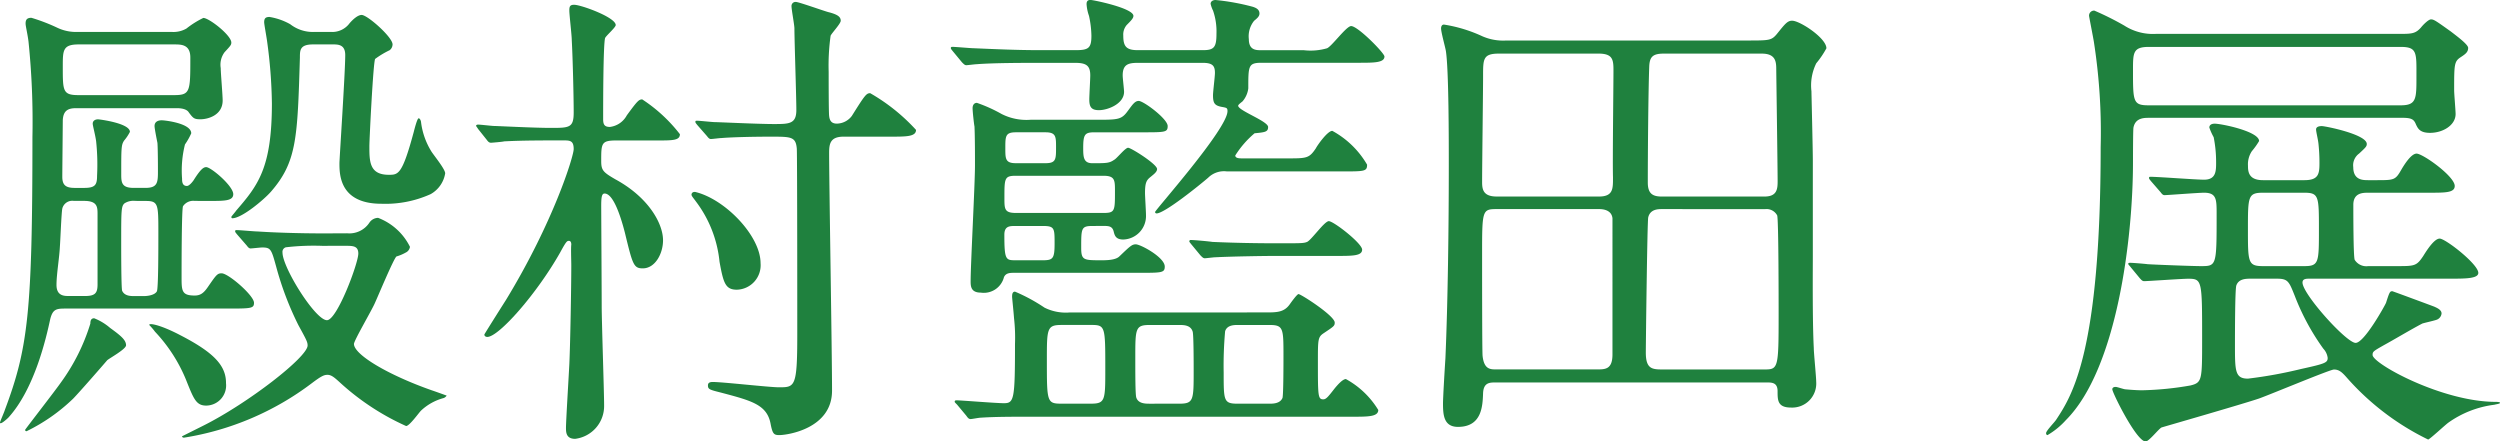
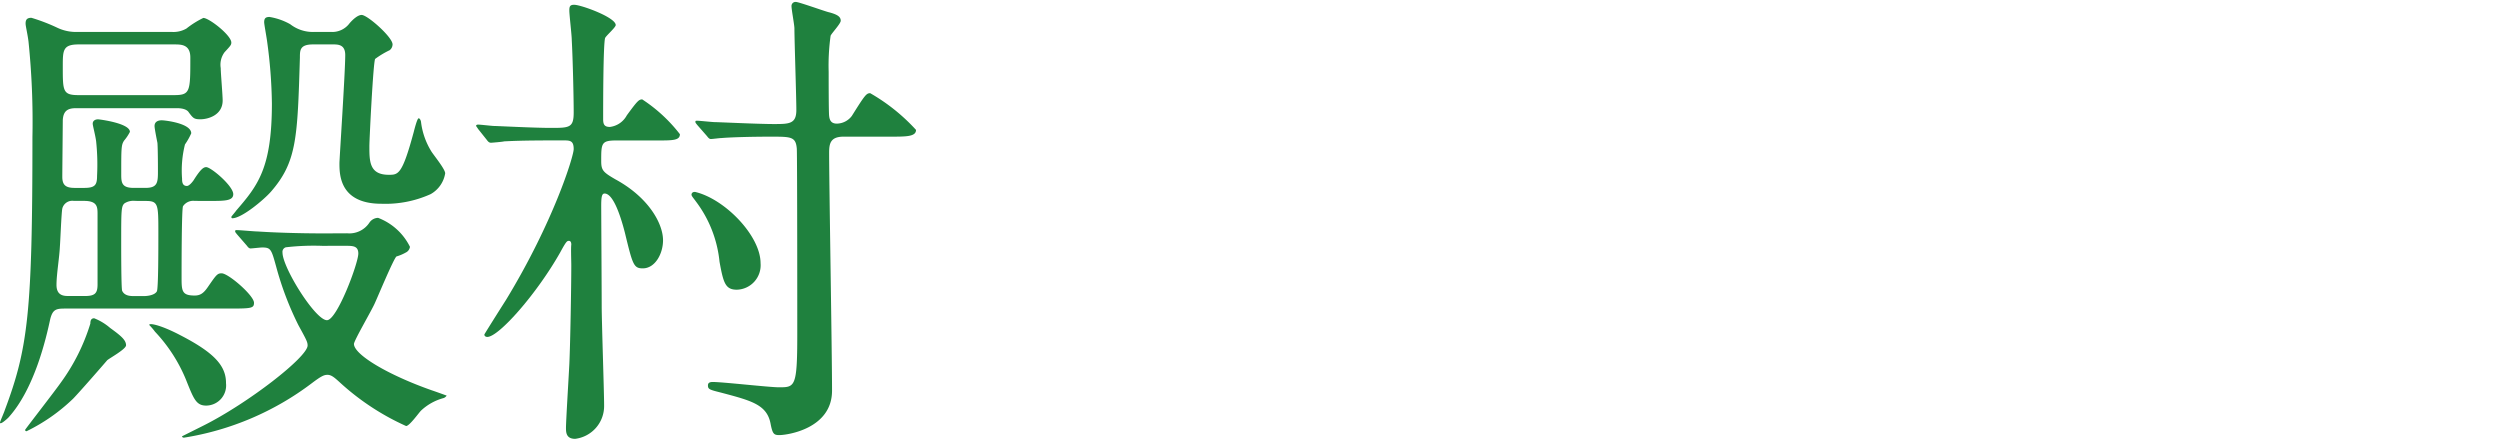
<svg xmlns="http://www.w3.org/2000/svg" width="181.217" height="31.993" viewBox="0 0 181.217 31.993">
  <title>ttl-info</title>
  <path d="M14.107,14.562a.892.892,0,0,0-.84.385c-.105.175-.105,4.516-.105,5.11,0,1.015,0,1.365.945,1.365.385,0,.63-.14.945-.595.629-.91.7-1.015,1.015-1.015.489,0,2.345,1.61,2.345,2.135,0,.42-.209.42-2.029.42H4.691c-.631,0-.875.07-1.051.77C3.361,24.432,2.521,28.178.6,30.278c-.07.07-.6.56-.6.35,0-.07.315-.77.351-.91,1.681-4.48,2-7.071,2-19.777A57,57,0,0,0,2.066,3.01c-.07-.56-.211-1.12-.211-1.3,0-.245.07-.42.42-.42A13.317,13.317,0,0,1,4.131,2a3.177,3.177,0,0,0,1.506.315h6.825a1.879,1.879,0,0,0,1.05-.245,6.541,6.541,0,0,1,1.226-.77c.42,0,2.03,1.26,2.03,1.785,0,.175-.07.245-.49.7A1.513,1.513,0,0,0,16,4.936c0,.35.14,1.96.14,2.345,0,1.085-1.084,1.365-1.609,1.365-.455,0-.525-.07-.84-.49-.141-.245-.525-.315-.875-.315H5.531c-.561,0-.945.14-.98.875,0,.175-.035,3.745-.035,4.1,0,.6.246.805.91.805h.666c.8,0,.944-.21.944-.875a16.221,16.221,0,0,0-.069-2.521c-.07-.49-.246-1.12-.246-1.26,0-.21.176-.315.386-.315.1,0,2.31.28,2.31.91a3.274,3.274,0,0,1-.42.63c-.209.315-.209.525-.209,2.485,0,.6.069.945.91.945h.84c.875,0,.91-.385.91-1.19,0-.21,0-1.541-.035-2.065-.035-.175-.211-1.05-.211-1.225,0-.315.246-.42.525-.42.211,0,2.135.21,2.135.945a4.724,4.724,0,0,1-.454.805,7.745,7.745,0,0,0-.21,2.485c0,.175,0,.525.35.525.176,0,.42-.315.49-.42.525-.84.734-.945.91-.945.35,0,1.96,1.365,1.96,1.96,0,.49-.63.49-1.715.49ZM9.137,25.027c0,.28-1.155.91-1.365,1.085-.176.21-2.065,2.38-2.485,2.8a13.116,13.116,0,0,1-3.36,2.345.093.093,0,0,1-.105-.1c0-.035,2.205-2.87,2.591-3.43a14.4,14.4,0,0,0,2.136-4.271c0-.245.069-.385.279-.385a4.021,4.021,0,0,1,1.155.7C8.752,24.327,9.137,24.643,9.137,25.027ZM5.355,14.562a.746.746,0,0,0-.84.56c-.069.385-.14,2.345-.175,2.765-.034.77-.245,2-.245,2.765,0,.805.561.805.91.805H6.161c.735,0,.91-.21.91-.84V15.542c0-.525,0-.98-.979-.98ZM5.706,3.22c-1.155,0-1.155.42-1.155,1.61,0,1.785,0,2.065,1.155,2.065h6.9c1.19,0,1.19-.245,1.19-2.73,0-.945-.665-.945-1.155-.945ZM9.8,14.562a1.2,1.2,0,0,0-.771.175c-.244.21-.244.49-.244,2.94,0,.35,0,3.22.069,3.4.175.385.63.385.875.385h.7c.28,0,.8-.07.945-.35.105-.245.105-3.01.105-4.235,0-2.065,0-2.31-.91-2.31Zm6.581,13.2A1.46,1.46,0,0,1,14.947,29.4c-.735,0-.91-.49-1.471-1.89a11.3,11.3,0,0,0-2.24-3.465,4.415,4.415,0,0,0-.42-.49c0-.175.91.035,2.24.735C15.508,25.552,16.383,26.5,16.383,27.758Zm8.785-10.851a1.739,1.739,0,0,0,1.61-.77.782.782,0,0,1,.63-.35,4.272,4.272,0,0,1,2.311,2.1.539.539,0,0,1-.314.42,3.144,3.144,0,0,1-.666.28c-.21.175-1.33,2.87-1.574,3.4-.211.49-1.506,2.7-1.506,2.94,0,.77,2.45,2.24,5.636,3.36.21.07.7.245,1.085.385a.467.467,0,0,1-.21.175,3.831,3.831,0,0,0-1.646.91c-.175.175-.84,1.12-1.085,1.12a18.011,18.011,0,0,1-4.83-3.186c-.386-.35-.595-.525-.876-.525-.244,0-.455.1-1.119.6a20.728,20.728,0,0,1-9.276,3.955c-.069,0-.14-.035-.14-.1l1.54-.77c3.22-1.61,7.561-4.97,7.561-5.811,0-.245-.069-.385-.665-1.47a22.547,22.547,0,0,1-1.61-4.235c-.35-1.26-.385-1.4-1.015-1.4-.141,0-.735.07-.84.07s-.176-.07-.28-.21l-.7-.805c-.141-.175-.141-.175-.141-.245s.07-.07.105-.07c.245,0,1.295.1,1.54.1,1.015.07,2.835.14,4.831.14ZM22.684,3.22c-.945,0-.945.42-.945.945-.176,5.811-.211,7.561-2.1,9.731-.49.56-2.1,1.925-2.8,1.925-.035,0-.07-.035-.07-.1,0-.035.314-.385.35-.455,1.575-1.82,2.59-3.08,2.59-7.771a35.711,35.711,0,0,0-.35-4.516c-.07-.49-.21-1.225-.21-1.365,0-.28.1-.385.386-.385a4.556,4.556,0,0,1,1.5.525,2.679,2.679,0,0,0,1.785.56h1.156a1.56,1.56,0,0,0,1.365-.63c.244-.28.595-.6.875-.6.42,0,2.24,1.61,2.24,2.135a.545.545,0,0,1-.211.42,6.423,6.423,0,0,0-1.05.63c-.14.175-.42,5.846-.42,6.336,0,1.085,0,2.065,1.4,2.065.7,0,.979,0,1.819-3.115.035-.14.246-.98.351-.98s.175.21.175.28a5.246,5.246,0,0,0,.735,2.1c.14.245,1.015,1.295,1.015,1.61a2.116,2.116,0,0,1-1.05,1.505,7.965,7.965,0,0,1-3.57.7c-3.045,0-3.045-2.135-3.045-2.94,0-.315.42-6.581.42-7.841,0-.77-.525-.77-.91-.77Zm.664,14.6a17.561,17.561,0,0,0-2.625.105.343.343,0,0,0-.245.385c0,1.085,2.38,4.9,3.221,4.9.735,0,2.274-4.13,2.274-4.83,0-.525-.35-.561-.84-.561Z" fill="#1f813e" />
  <path d="M34.654,9.346c-.105-.175-.141-.175-.141-.245,0-.035.07-.07.141-.07.175,0,1.016.1,1.155.1.21,0,2.905.14,4.095.14,1.365,0,1.681,0,1.681-1.12,0-1.19-.069-3.956-.14-5.25,0-.35-.176-1.82-.176-2.135,0-.28.035-.42.351-.42.489,0,3.011.91,3.011,1.47,0,.175-.7.77-.771.945-.14.525-.14,5.005-.14,5.88,0,.385.1.56.49.56a1.608,1.608,0,0,0,1.225-.84c.77-1.05.875-1.155,1.12-1.155a11.148,11.148,0,0,1,2.729,2.521c0,.455-.524.455-1.645.455H44.666c-1.086,0-1.086.21-1.086,1.5,0,.665.141.805,1.051,1.33,2.38,1.3,3.43,3.186,3.43,4.411,0,.945-.561,2.03-1.471,2.03-.664,0-.734-.28-1.295-2.59-.35-1.365-.875-2.835-1.47-2.835-.21,0-.245.28-.245.945,0,.14.035,6.406.035,7.21,0,1.155.175,6.2.175,7.211a2.39,2.39,0,0,1-2.1,2.416c-.664,0-.664-.49-.664-.805,0-.49.209-3.886.244-4.621.07-1.54.141-5.6.141-7.176,0-.245-.035-1.26,0-1.47,0-.07,0-.28-.176-.28-.14,0-.209.07-.629.84-1.681,2.976-4.445,6.125-5.286,6.125-.069,0-.21-.035-.21-.175,0-.035,1.33-2.135,1.575-2.52,3.431-5.636,4.9-10.4,4.9-10.921,0-.63-.28-.63-.771-.63-1.435,0-2.975,0-4.27.07-.105.035-.91.1-.945.1-.141,0-.211-.07-.315-.21Zm20.477,9.731A1.775,1.775,0,0,1,53.416,21c-.84,0-.98-.49-1.26-2.03A8.661,8.661,0,0,0,50.441,14.6c-.176-.245-.315-.385-.315-.49,0-.14.14-.245.351-.175C52.611,14.491,55.131,17.117,55.131,19.077Zm6.021-9.171c-.98,0-1.051.525-1.051,1.19,0,2.206.211,14.492.211,17.222,0,2.765-3.256,3.22-3.816,3.22-.385,0-.49-.07-.629-.77-.246-1.435-1.365-1.715-3.605-2.31-.841-.21-.945-.245-.945-.525,0-.21.175-.245.35-.245.735,0,4.1.385,4.795.385,1.156,0,1.33,0,1.33-3.78,0-.665,0-12.952-.034-13.512-.07-.875-.42-.875-1.855-.875-1.295,0-2.835.035-3.605.1-.14,0-.63.07-.771.07-.1,0-.174-.07-.279-.21l-.7-.8c-.14-.175-.14-.175-.14-.245s.035-.07.14-.07c.175,0,1.085.1,1.261.1.244,0,3.15.14,4.27.14s1.646,0,1.646-1.015c0-.945-.14-5.075-.14-5.916,0-.245-.211-1.365-.211-1.61A.292.292,0,0,1,57.687.14c.21,0,1.96.63,2.345.735.7.175.91.35.91.63,0,.21-.664.91-.734,1.085a15.8,15.8,0,0,0-.141,2.625c0,.455,0,2.975.035,3.186.035.35.176.56.561.56a1.384,1.384,0,0,0,1.085-.56c.945-1.505,1.05-1.646,1.33-1.646A13.717,13.717,0,0,1,66.4,9.416c0,.49-.7.49-1.855.49Z" fill="#1f813e" />
-   <path d="M93.285,11.481c1.436,0,1.609,0,2.1-.735.105-.21.84-1.26,1.19-1.26a6.507,6.507,0,0,1,2.521,2.45c0,.49-.176.49-1.855.49h-8.3a1.634,1.634,0,0,0-1.364.455c-.525.455-3.15,2.59-3.746,2.59a.112.112,0,0,1-.105-.1c0-.14,5.251-6.021,5.251-7.315,0-.245-.069-.245-.455-.315-.489-.1-.595-.28-.595-.84,0-.245.14-1.365.14-1.61,0-.49-.14-.735-.875-.735H82.5c-.7,0-1.12.1-1.12.91,0,.21.1,1.015.1,1.19,0,.875-1.189,1.33-1.82,1.33-.56,0-.7-.245-.7-.77,0-.28.07-1.5.07-1.75,0-.7-.281-.91-1.086-.91H75.188c-.77,0-3.185,0-4.41.1-.1,0-.63.07-.734.07s-.176-.07-.315-.21l-.665-.805c-.141-.175-.141-.175-.141-.245,0-.035.035-.07.105-.07.245,0,1.33.1,1.54.1,1.61.07,3.186.14,4.8.14h2.59c.945,0,1.155-.14,1.155-1.05a7.247,7.247,0,0,0-.175-1.435,3.184,3.184,0,0,1-.176-.84c0-.1,0-.315.281-.315.209,0,3.115.595,3.115,1.155,0,.175-.176.35-.49.665a1.071,1.071,0,0,0-.245.77c0,.771.21,1.05,1.05,1.05h4.726c.806,0,.979-.21.979-1.19A4.612,4.612,0,0,0,87.93.77a2.1,2.1,0,0,1-.176-.49c0-.21.211-.28.351-.28a16.493,16.493,0,0,1,2.7.49c.21.07.49.175.49.49,0,.21-.175.35-.386.525a1.786,1.786,0,0,0-.385,1.33c0,.805.525.805.91.805h3.08A4.283,4.283,0,0,0,96.19,3.5c.351-.14,1.4-1.61,1.75-1.61.49,0,2.415,1.96,2.415,2.205,0,.455-.77.455-1.855.455H91.465c-.98,0-.98.21-.98,1.855a1.766,1.766,0,0,1-.42.945c-.175.14-.314.245-.314.315,0,.35,2.17,1.12,2.17,1.54,0,.35-.21.385-.98.455a6.928,6.928,0,0,0-1.4,1.61c0,.21.315.21.49.21ZM91.71,22.647c.84,0,1.365,0,1.785-.595.069-.1.524-.735.63-.735.176,0,2.625,1.575,2.625,2.065,0,.245-.07.28-.8.77-.42.28-.42.455-.42,2.065,0,2.45,0,2.73.385,2.73.21,0,.35-.175.84-.805.176-.21.561-.665.806-.665a6.263,6.263,0,0,1,2.345,2.24c0,.49-.734.49-1.89.49H74.523c-.98,0-2.416,0-3.431.07-.14,0-.63.1-.735.1-.14,0-.21-.1-.314-.245l-.666-.8c-.14-.14-.174-.175-.174-.21,0-.07.034-.105.139-.105.281,0,2.871.21,3.432.21.734,0,.8-.28.8-4.306a12.447,12.447,0,0,0-.07-1.855c-.035-.49-.14-1.47-.14-1.541,0-.14,0-.385.21-.385A12.594,12.594,0,0,1,75.713,22.3a3.457,3.457,0,0,0,1.82.35ZM79.179,16.381c-.806,0-.806.175-.806,1.575,0,.91.176.91,1.471.91.314,0,1.016,0,1.295-.28.77-.735.91-.875,1.19-.875.35,0,2.1.945,2.1,1.61,0,.455-.211.455-1.891.455H73.508c-.279,0-.595,0-.734.315a1.507,1.507,0,0,1-1.681,1.12c-.735,0-.735-.49-.735-.84,0-1.19.315-7.036.315-8.366,0-.8,0-2.03-.035-2.835C70.6,9,70.5,8.085,70.5,7.841c0-.21.1-.385.314-.385a10.728,10.728,0,0,1,1.785.805,3.967,3.967,0,0,0,2.1.42h4.936c1.47,0,1.681-.035,2.135-.665.315-.42.49-.7.771-.7.35,0,2.1,1.3,2.1,1.82,0,.455-.175.455-1.855.455H79.318c-.7,0-.8.175-.8,1.155,0,.665.035,1.085.665,1.085,1.015,0,1.226,0,1.575-.245.175-.07.8-.875,1.015-.875s2.1,1.19,2.1,1.54c0,.21-.245.385-.455.56-.314.245-.42.42-.42,1.19,0,.21.07,1.33.07,1.575a1.7,1.7,0,0,1-1.646,1.786c-.56,0-.63-.315-.7-.6-.105-.385-.385-.385-.77-.385Zm.8-.945c.841,0,.841-.14.841-1.575,0-.805,0-1.12-.841-1.12H73.648c-.841,0-.841.175-.841,1.61,0,.805,0,1.085.841,1.085Zm-6.37.945c-.42,0-.806,0-.806.63,0,1.855.105,1.855.841,1.855h1.96c.735,0,.84-.14.84-1.225s0-1.26-.84-1.26Zm.035-6.791c-.771,0-.771.28-.771,1.155,0,.77,0,1.085.771,1.085h2.135c.77,0,.77-.28.77-1.155,0-.77,0-1.085-.77-1.085Zm3.29,13.966c-1.05,0-1.05.28-1.05,2.555,0,3.011,0,3.15,1.05,3.15h2.136c1.049,0,1.049-.245,1.049-2.52,0-3.115,0-3.186-1.049-3.186Zm8.54,5.706c1.051,0,1.051-.245,1.051-2.415,0-.42,0-2.555-.07-2.8-.14-.49-.664-.49-.98-.49H83.344c-1.05,0-1.05.245-1.05,2.416,0,1.085,0,2.59.069,2.835.141.455.666.455.98.455Zm7.037-10.711c-.806,0-3.186.035-4.446.1-.1,0-.63.07-.735.07s-.175-.07-.314-.21l-.665-.805c-.14-.175-.14-.175-.14-.21a.092.092,0,0,1,.1-.1c.245,0,1.33.1,1.575.14,1.575.07,3.15.1,4.795.1s1.82,0,2.066-.1c.314-.14,1.26-1.505,1.574-1.505.35,0,2.416,1.61,2.416,2.065s-.7.455-1.855.455Zm-.49,10.711c.244,0,.77,0,.944-.42.07-.245.07-2.66.07-3.01,0-2.03,0-2.275-1.015-2.275H89.715c-.245,0-.771,0-.91.455a27.728,27.728,0,0,0-.105,3.01c0,2.03,0,2.24,1.016,2.24Z" fill="#1f813e" />
-   <path d="M108.414,27.723c-.42,0-.875,0-.91.77-.035.91-.07,2.45-1.82,2.45-1.016,0-1.085-.84-1.085-1.68,0-.49.14-2.765.175-3.29.176-4.061.245-9.591.245-13.967,0-1.855,0-6.931-.21-8.3-.035-.245-.35-1.365-.35-1.645,0-.1.035-.28.209-.28a10.42,10.42,0,0,1,2.766.84,3.733,3.733,0,0,0,1.75.315H126.65c1.576,0,1.75,0,2.136-.455.595-.735.771-.98,1.12-.98.561,0,2.485,1.26,2.485,2a6.571,6.571,0,0,1-.735,1.085,3.619,3.619,0,0,0-.35,2.03c0,.14.1,4.2.1,5.006v6.966c0,.875-.034,4.655.07,6.65,0,.35.175,2.065.175,2.45a1.742,1.742,0,0,1-1.82,1.855c-.98,0-.98-.525-.98-1.19,0-.63-.42-.63-.8-.63Zm7.49-13.477c1.051,0,1.016-.595,1.016-1.4-.035-1.12.035-6.546.035-7.771,0-.77-.07-1.19-1.086-1.19h-7.211c-1.154,0-1.154.385-1.154,1.61,0,1.12-.07,6.476-.07,7.7,0,.525.07,1.05,1.051,1.05Zm-7.42.91c-1.051,0-1.051.1-1.051,3.36,0,1.19,0,6.966.035,7.281.105.98.561.98.98.98h7.315c.595,0,1.12,0,1.12-1.085V15.821c-.07-.63-.734-.665-.98-.665Zm11.971,0c-.245,0-.84,0-.98.6-.069.21-.175,9.276-.175,9.8,0,1.19.455,1.225,1.226,1.225h7.386c.979,0,1.015-.1,1.015-3.92,0-.875,0-6.966-.105-7.246a.872.872,0,0,0-.875-.455Zm7.456-.91c.909,0,.944-.56.944-1.12,0-.875-.1-7.911-.1-8.085,0-.56-.035-1.155-1.05-1.155H120.6c-.806,0-1.016.245-1.051.91-.07,1.855-.105,6.406-.105,8.436,0,.805.351,1.015,1.016,1.015Z" fill="#1f813e" />
-   <path d="M155.769,8.541c-.35,0-.979,0-1.12.7-.035.14-.035,2.38-.035,2.485,0,5.531-1.154,15.017-4.865,18.727a5.586,5.586,0,0,1-1.33,1.085c-.07,0-.105-.07-.105-.14,0-.175.631-.805.735-.98,1.155-1.75,3.221-4.936,3.221-19.742a42.583,42.583,0,0,0-.49-7.631c-.035-.245-.351-1.855-.351-1.89a.362.362,0,0,1,.386-.385,20.926,20.926,0,0,1,2.17,1.085,3.831,3.831,0,0,0,2.311.6h17.782c.77,0,1.05-.035,1.435-.49.14-.175.524-.56.7-.56.21,0,.35.1,1.436.875.455.35,1.26.945,1.26,1.19,0,.315-.21.455-.525.665-.49.315-.49.525-.49,2.415,0,.245.105,1.47.105,1.715,0,.805-.91,1.365-1.855,1.365-.734,0-.875-.315-1.015-.6-.14-.35-.28-.49-.98-.49ZM167.425,20.2c-.245,0-.524,0-.524.28,0,.84,3.186,4.375,3.85,4.375.631,0,2.136-2.73,2.205-2.905.246-.771.28-.84.455-.84.035,0,2.766,1.015,3.046,1.12.14.07.524.21.524.49a.539.539,0,0,1-.35.455c-.175.07-.98.245-1.05.28-.806.42-2.03,1.155-2.8,1.575-.735.42-.8.455-.8.7,0,.63,5.04,3.4,8.926,3.4.035,0,.315,0,.315.07s-.28.1-.42.14a7.3,7.3,0,0,0-3.326,1.295c-.244.175-1.365,1.225-1.47,1.225a18.809,18.809,0,0,1-5.95-4.55c-.315-.35-.525-.525-.875-.525-.281,0-4.551,1.786-5.426,2.1-1.121.385-6.967,2.065-7.071,2.1-.21.1-.91,1.015-1.155,1.015-.665,0-2.415-3.535-2.415-3.78,0-.14.14-.175.245-.175s.6.175.7.175c.385.035.84.07,1.226.07a22.724,22.724,0,0,0,3.5-.35c.84-.21.84-.385.84-3.36,0-4.271,0-4.375-1.016-4.375-.455,0-2.9.175-3.185.175-.14,0-.21-.1-.315-.21l-.665-.805c-.069-.1-.175-.175-.175-.245s.105-.07.141-.07c.174,0,1.049.07,1.26.1.525.035,3.255.14,3.85.14,1.156,0,1.156,0,1.156-3.78,0-1.05,0-1.54-.91-1.54-.421,0-2.626.175-2.871.175-.105,0-.175-.07-.279-.21l-.7-.805c-.14-.175-.14-.175-.14-.245s.07-.07.1-.07c.561,0,3.291.21,3.887.21.875,0,.875-.63.875-1.26a9.132,9.132,0,0,0-.176-1.82,4.233,4.233,0,0,1-.314-.7c0-.175.14-.28.385-.28.49,0,3.221.56,3.221,1.26a5.431,5.431,0,0,1-.525.735,1.711,1.711,0,0,0-.28,1.05c0,.42.035,1.05,1.085,1.05h3.011c1.015,0,1.085-.455,1.085-1.225a13.051,13.051,0,0,0-.07-1.4c-.035-.35-.175-.875-.175-1.05s.175-.245.42-.245,3.255.6,3.255,1.295c0,.175-.069.245-.56.7a1.044,1.044,0,0,0-.42.98c0,.945.7.945,1.085.945h.6c1.26,0,1.365,0,1.785-.735.244-.42.734-1.19,1.119-1.19.455,0,2.766,1.646,2.766,2.345,0,.49-.665.49-1.855.49h-4.41c-.385,0-1.085,0-1.085.875,0,.6,0,3.78.1,3.99a.994.994,0,0,0,.98.455h2.065c1.295,0,1.435,0,1.925-.735.28-.455.806-1.26,1.19-1.26.42,0,2.8,1.855,2.8,2.485,0,.42-.944.42-2.029.42ZM155.769,3.4c-1.155,0-1.155.42-1.155,1.68,0,2.311,0,2.555,1.155,2.555h18.237c1.154,0,1.154-.455,1.154-2.065,0-1.75.07-2.17-1.154-2.17Zm7.421,16.8c-.385,0-.91,0-1.085.49-.1.28-.1,3.605-.1,4.305,0,1.891,0,2.451.944,2.451a32.3,32.3,0,0,0,3.851-.7c1.75-.385,1.926-.455,1.926-.805a1.185,1.185,0,0,0-.315-.665,16.9,16.9,0,0,1-2.065-3.815c-.42-1.05-.49-1.26-1.295-1.26Zm.84-6.23c-1.085,0-1.085.28-1.085,2.66s0,2.66,1.085,2.66h3.011c1.05,0,1.05-.28,1.05-2.66s0-2.66-1.05-2.66Z" fill="#1f813e" />
</svg>